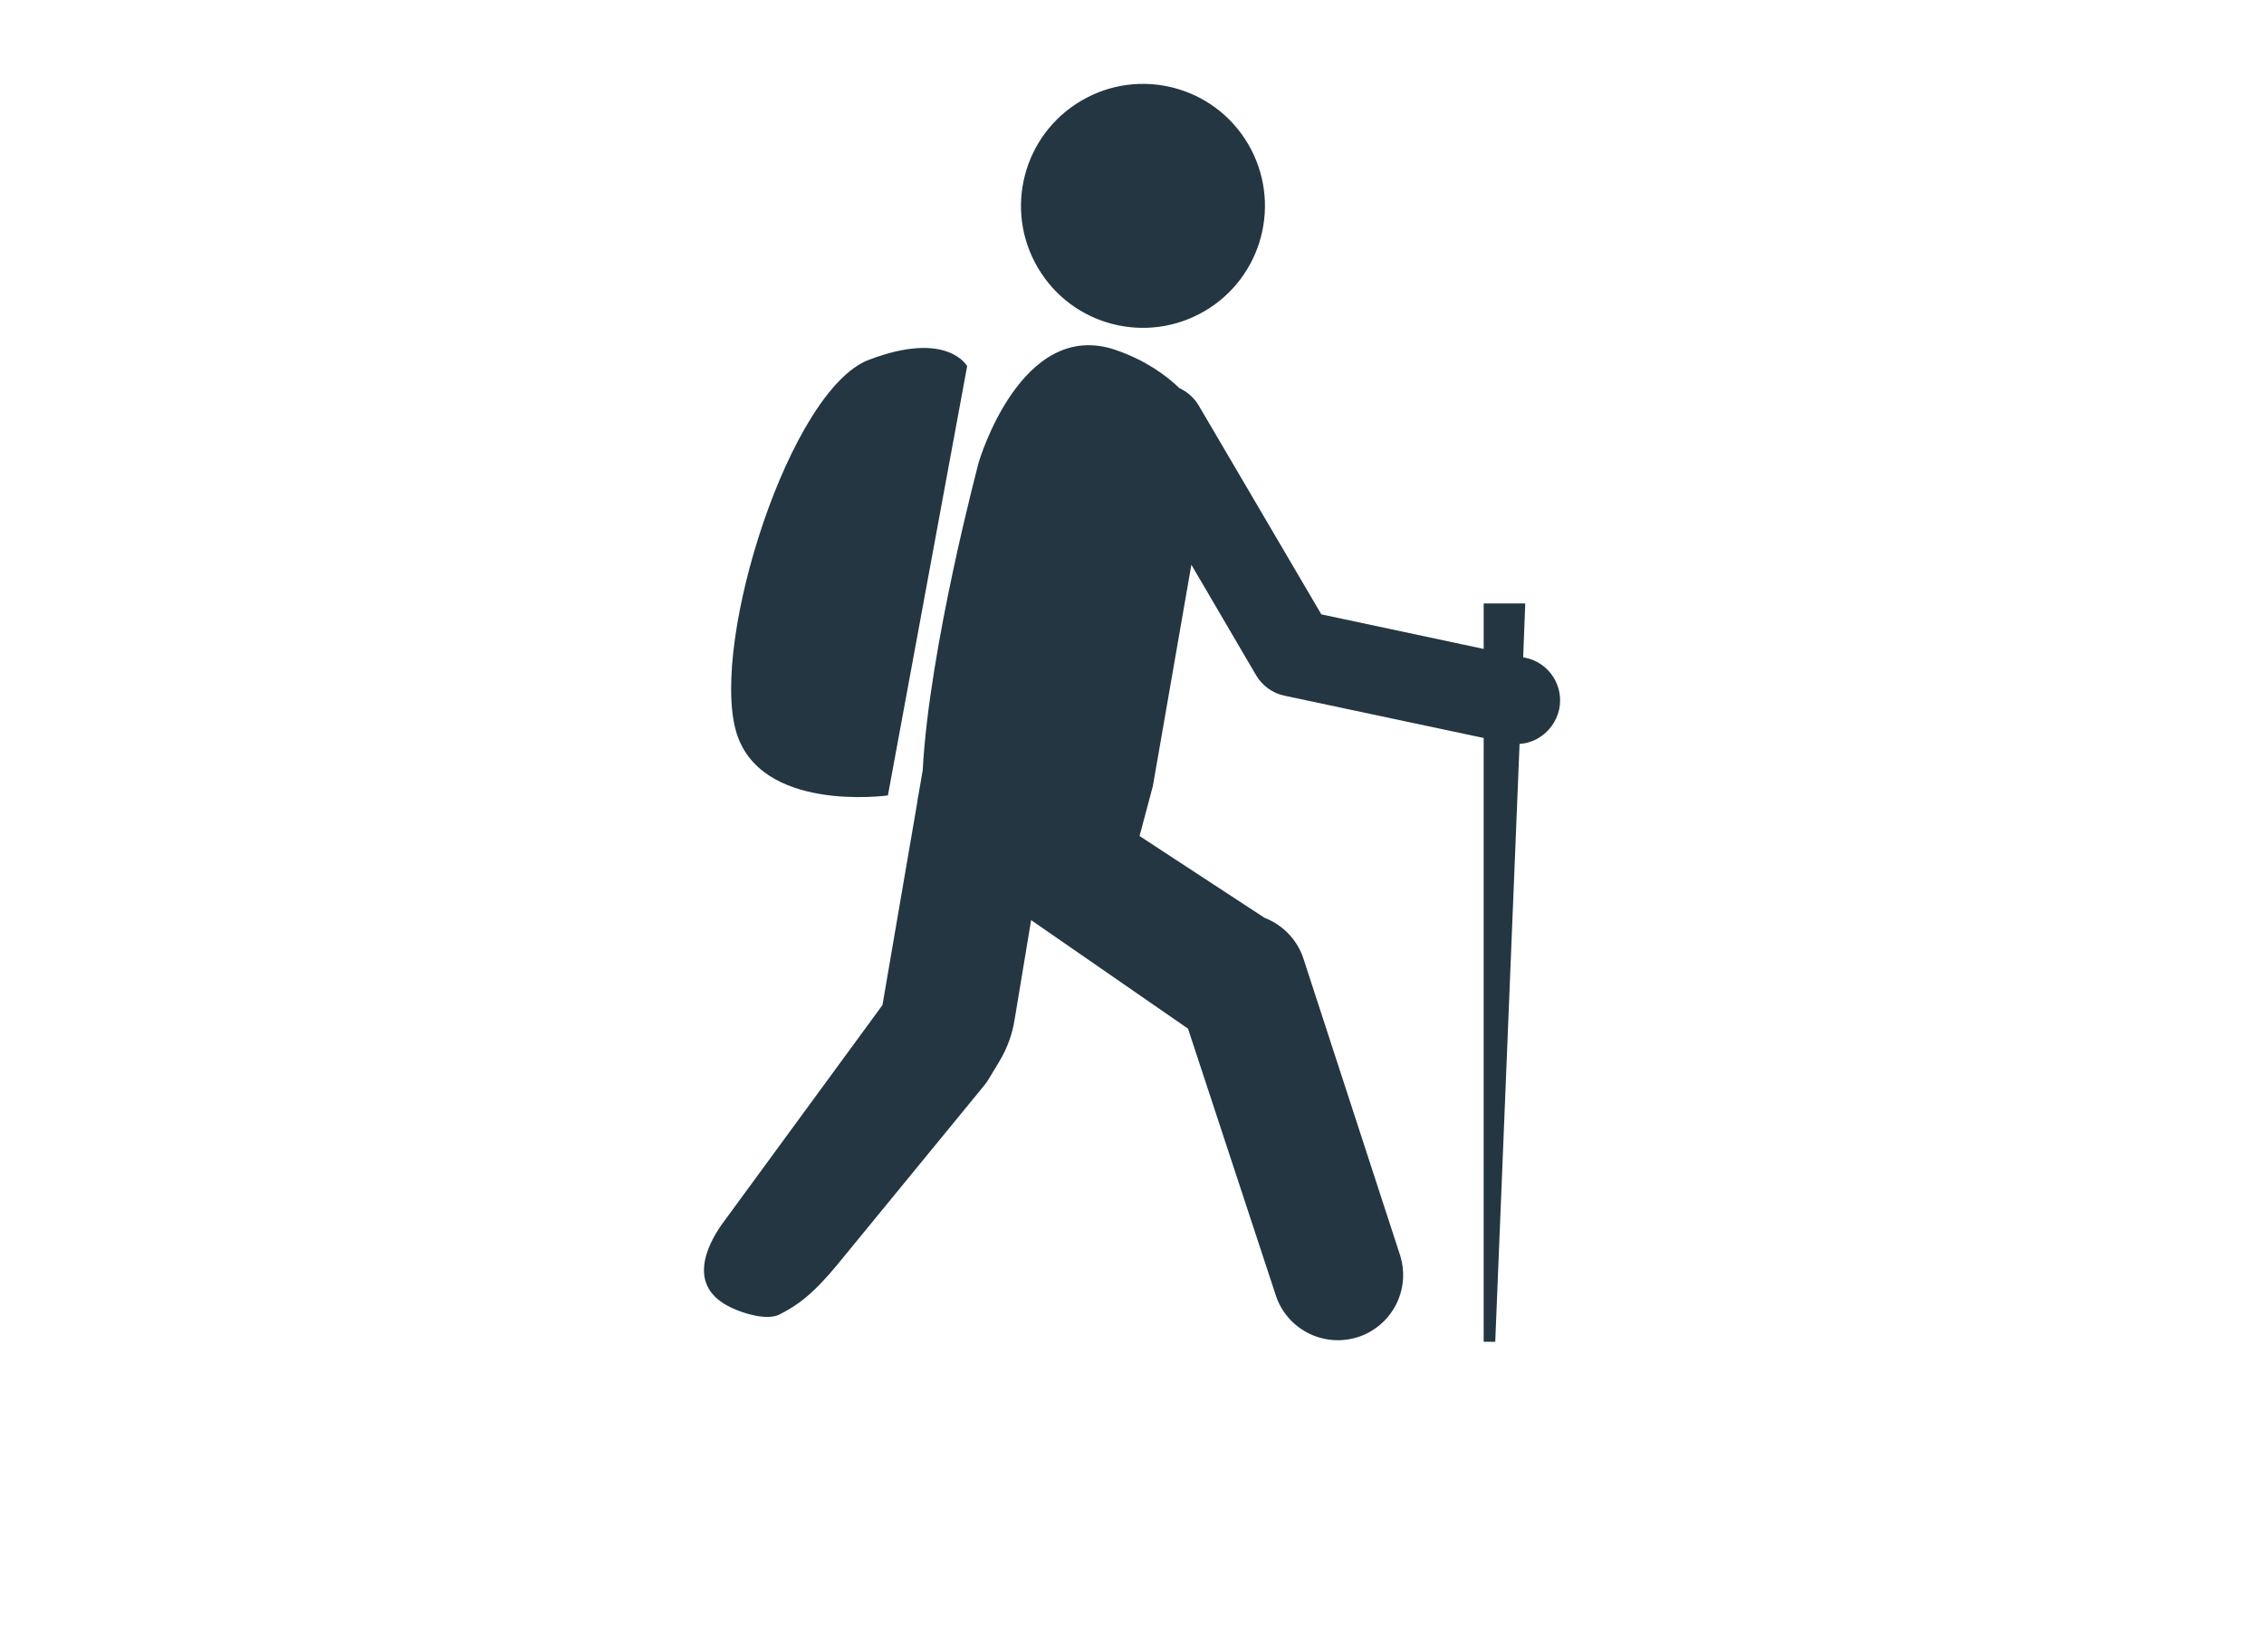
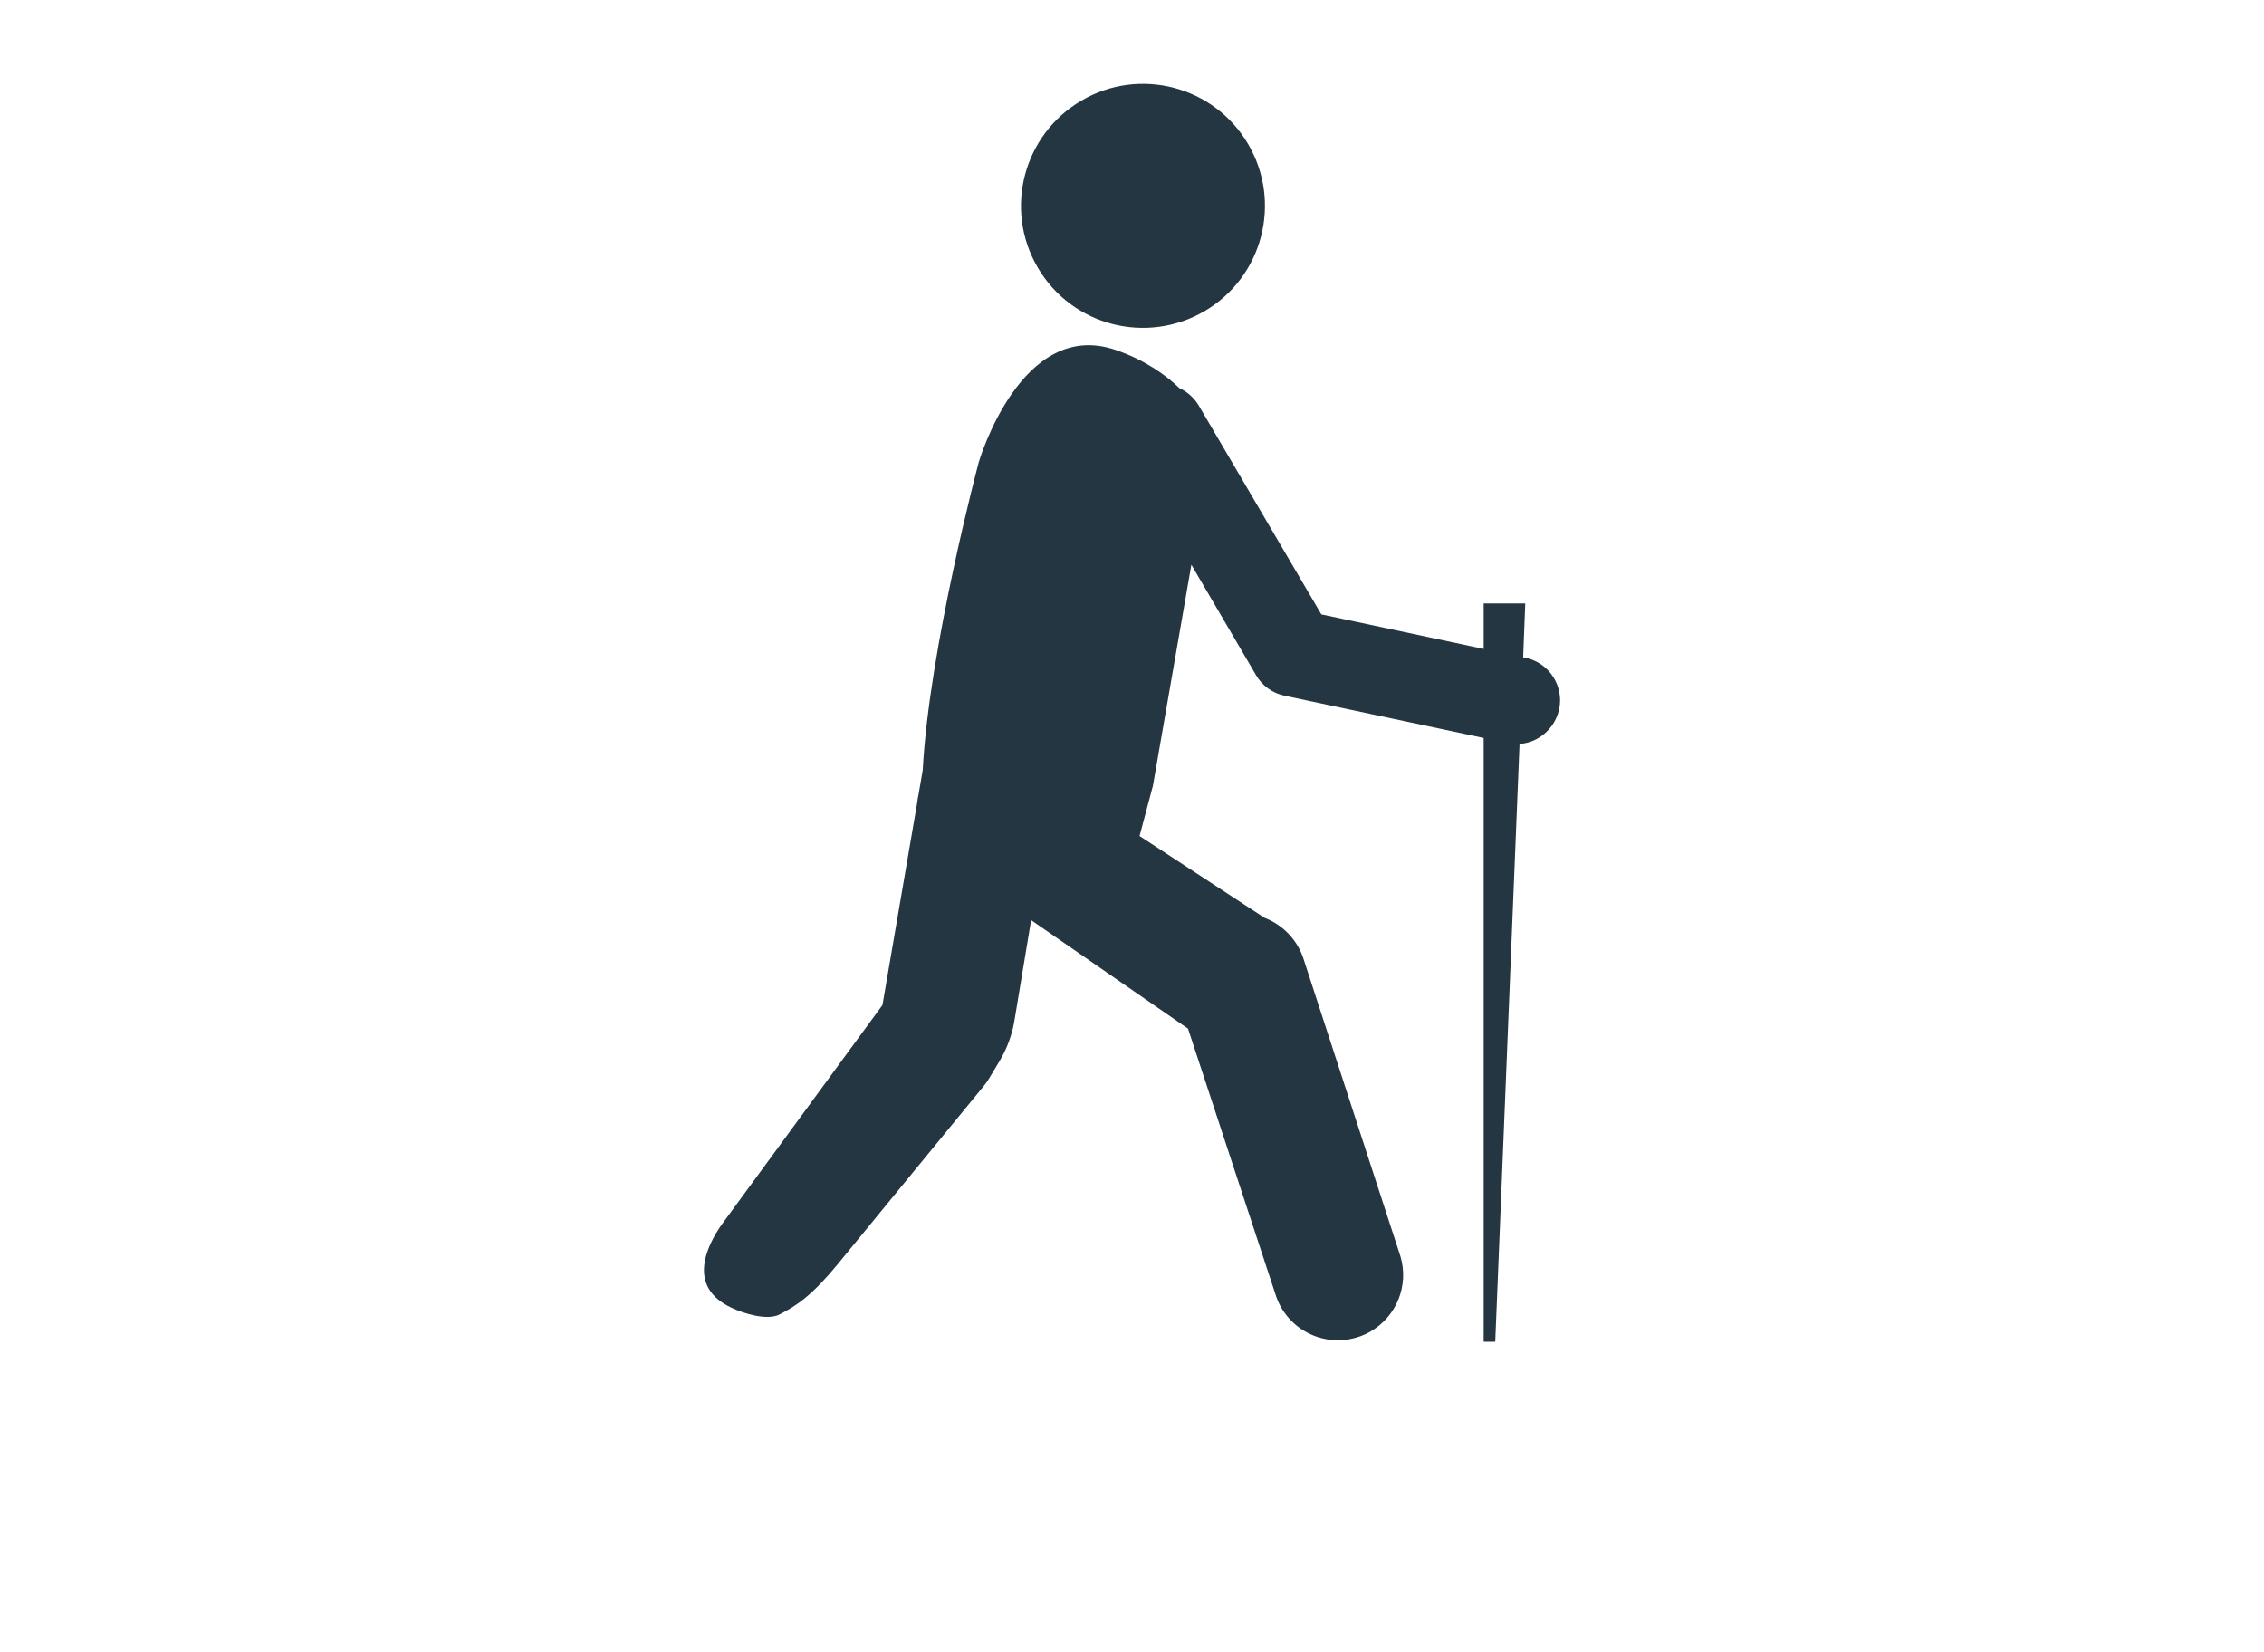
<svg xmlns="http://www.w3.org/2000/svg" version="1.1" id="Layer_1" x="0px" y="0px" viewBox="0 0 270 197" style="enable-background:new 0 0 270 197;" xml:space="preserve">
  <style type="text/css">
	.st0{fill:none;}
	.st1{fill:#233642;}
</style>
  <rect x="60" y="10" class="st0" width="150" height="150" />
  <g>
    <path class="st1" d="M181.95,78.44l-0.3-0.06l0.25-6.42h-4.96v5.42l-19.36-4.12l-14.62-24.9c-0.56-0.94-1.38-1.65-2.31-2.08   c-1.69-1.62-4.14-3.36-7.6-4.55c-11.28-3.87-16.32,13.37-16.32,13.37s-5.91,22.12-6.69,36.75l-0.5,2.91   c-0.07,0.3-0.12,0.6-0.15,0.92l-4.15,24.17l-19.2,26.21c-1.75,2.52-4.15,7.37,1.17,9.87c1.58,0.75,4.31,1.55,5.76,0.81   c2.11-1.08,3.92-2.33,6.94-6l17.46-21.3c0.18-0.23,0.36-0.46,0.51-0.72l1.28-2.12c0.93-1.53,1.56-3.24,1.84-5.01l1.97-11.87   l18.71,12.94l10.4,31.59c1.23,4.12,5.56,6.46,9.69,5.24c0.62-0.18,1.2-0.43,1.73-0.75c3.02-1.77,4.56-5.43,3.51-8.94l-11.5-35.29   c-0.69-2.32-2.45-4.2-4.71-5.07l-14.9-9.75l1.59-5.97l4.59-26.38l7.72,13.18c0.74,1.26,1.97,2.15,3.4,2.44L176.94,88v72h1.38   l2.9-71.29c0.81-0.06,1.59-0.3,2.26-0.71c1.21-0.72,2.13-1.92,2.46-3.4C186.54,81.81,184.76,79.04,181.95,78.44z" />
    <path class="st1" d="M143.67,37.09c6.93-4.07,9.25-12.98,5.18-19.91c-4.07-6.93-12.98-9.24-19.9-5.17   c-6.93,4.07-9.26,12.98-5.18,19.91C127.83,38.85,136.74,41.15,143.67,37.09z" />
-     <path class="st1" d="M105.89,94.85l9.45-51.19c0,0-2.34-4.33-11.73-0.75C94.21,46.49,84.78,76.3,87.75,87.1   C90.48,97.01,105.89,94.85,105.89,94.85z" />
  </g>
</svg>